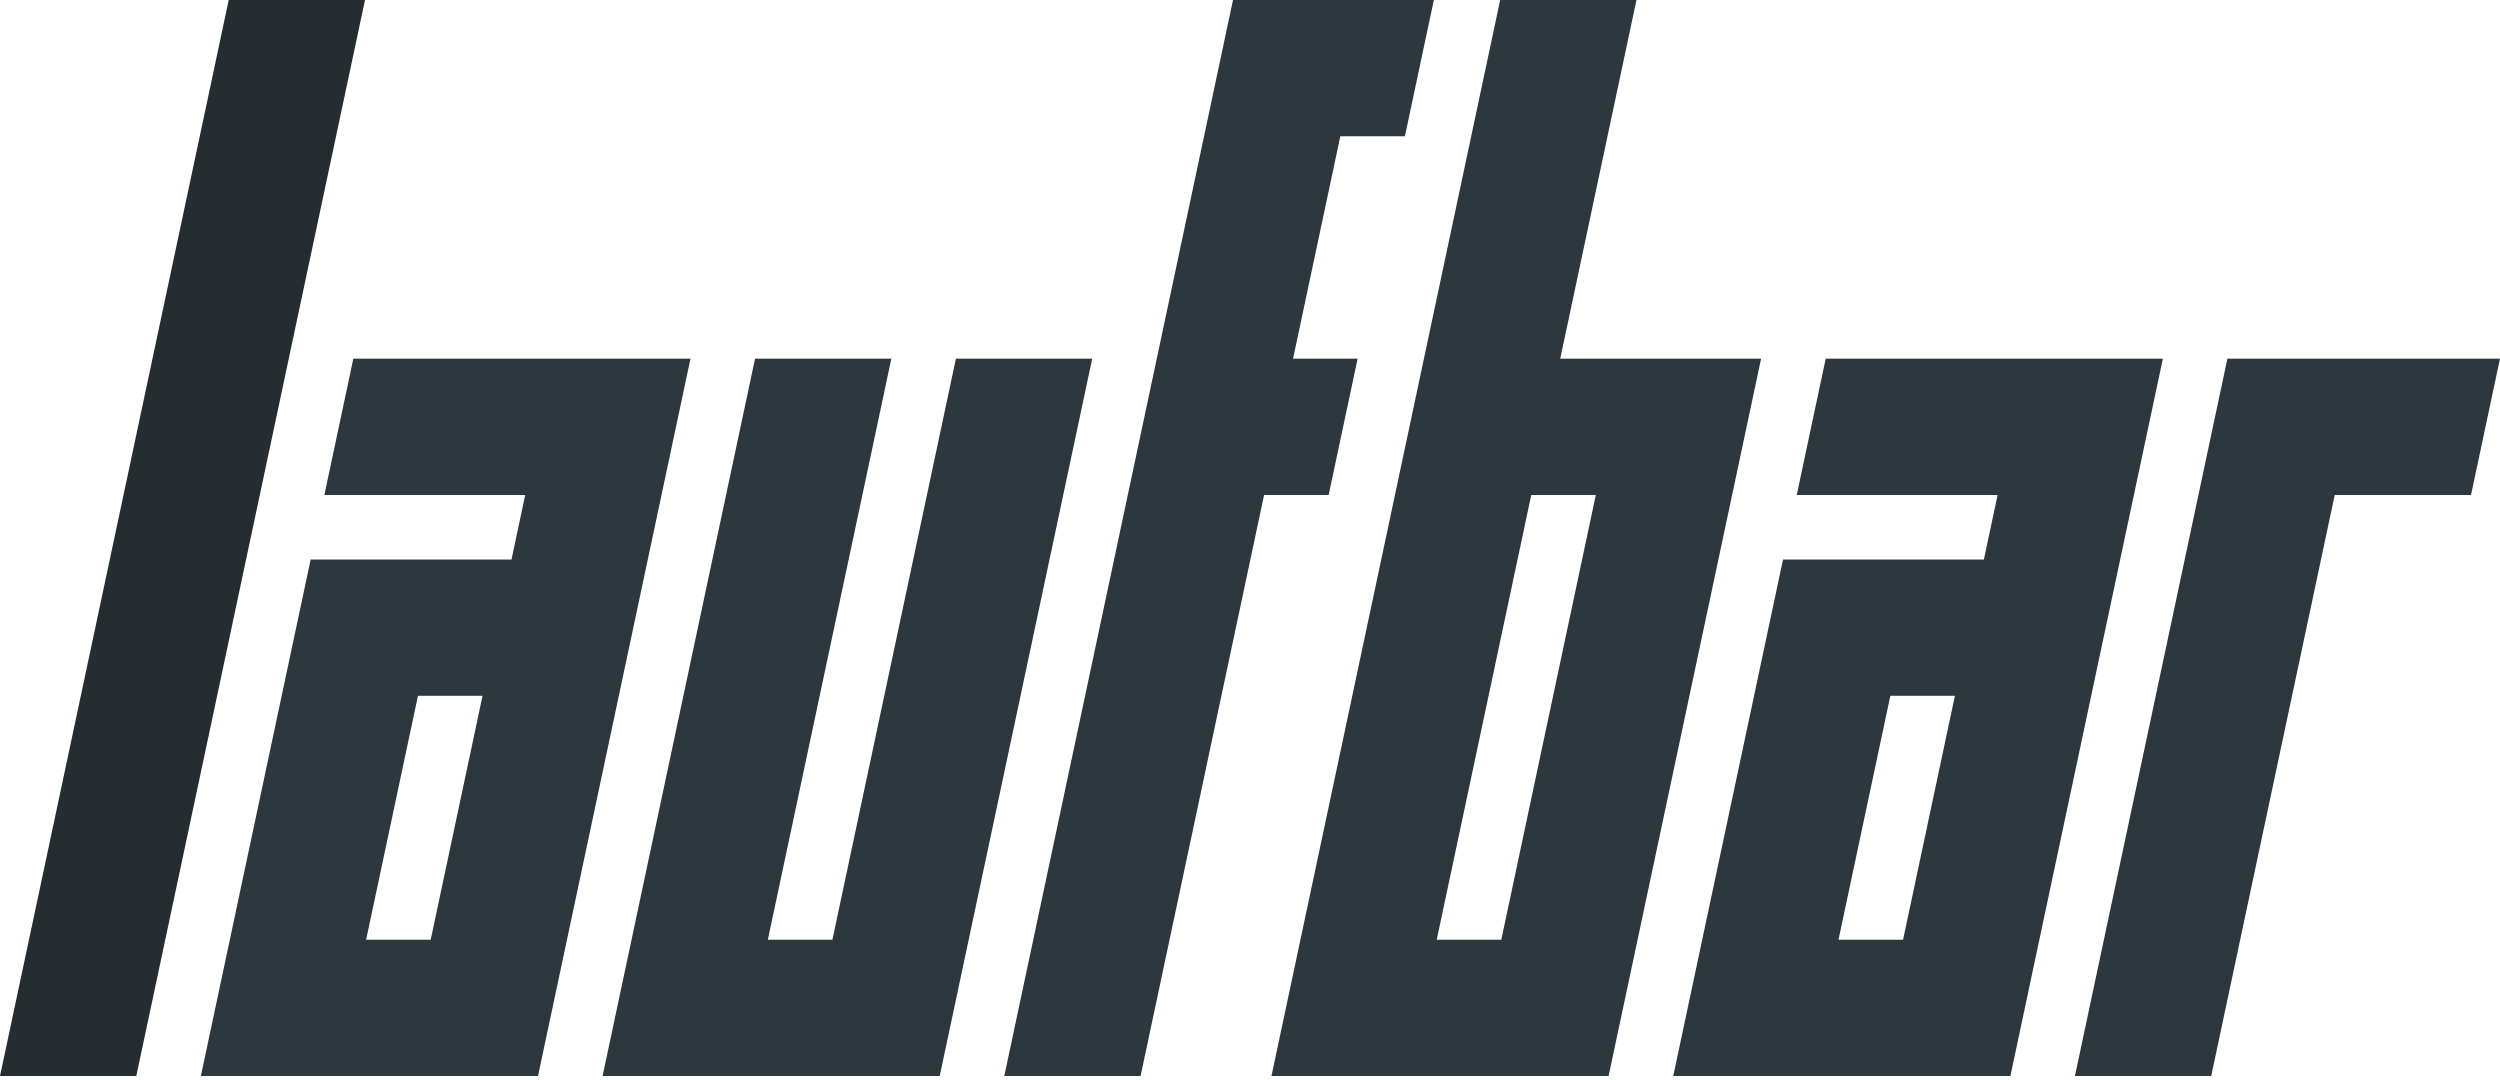
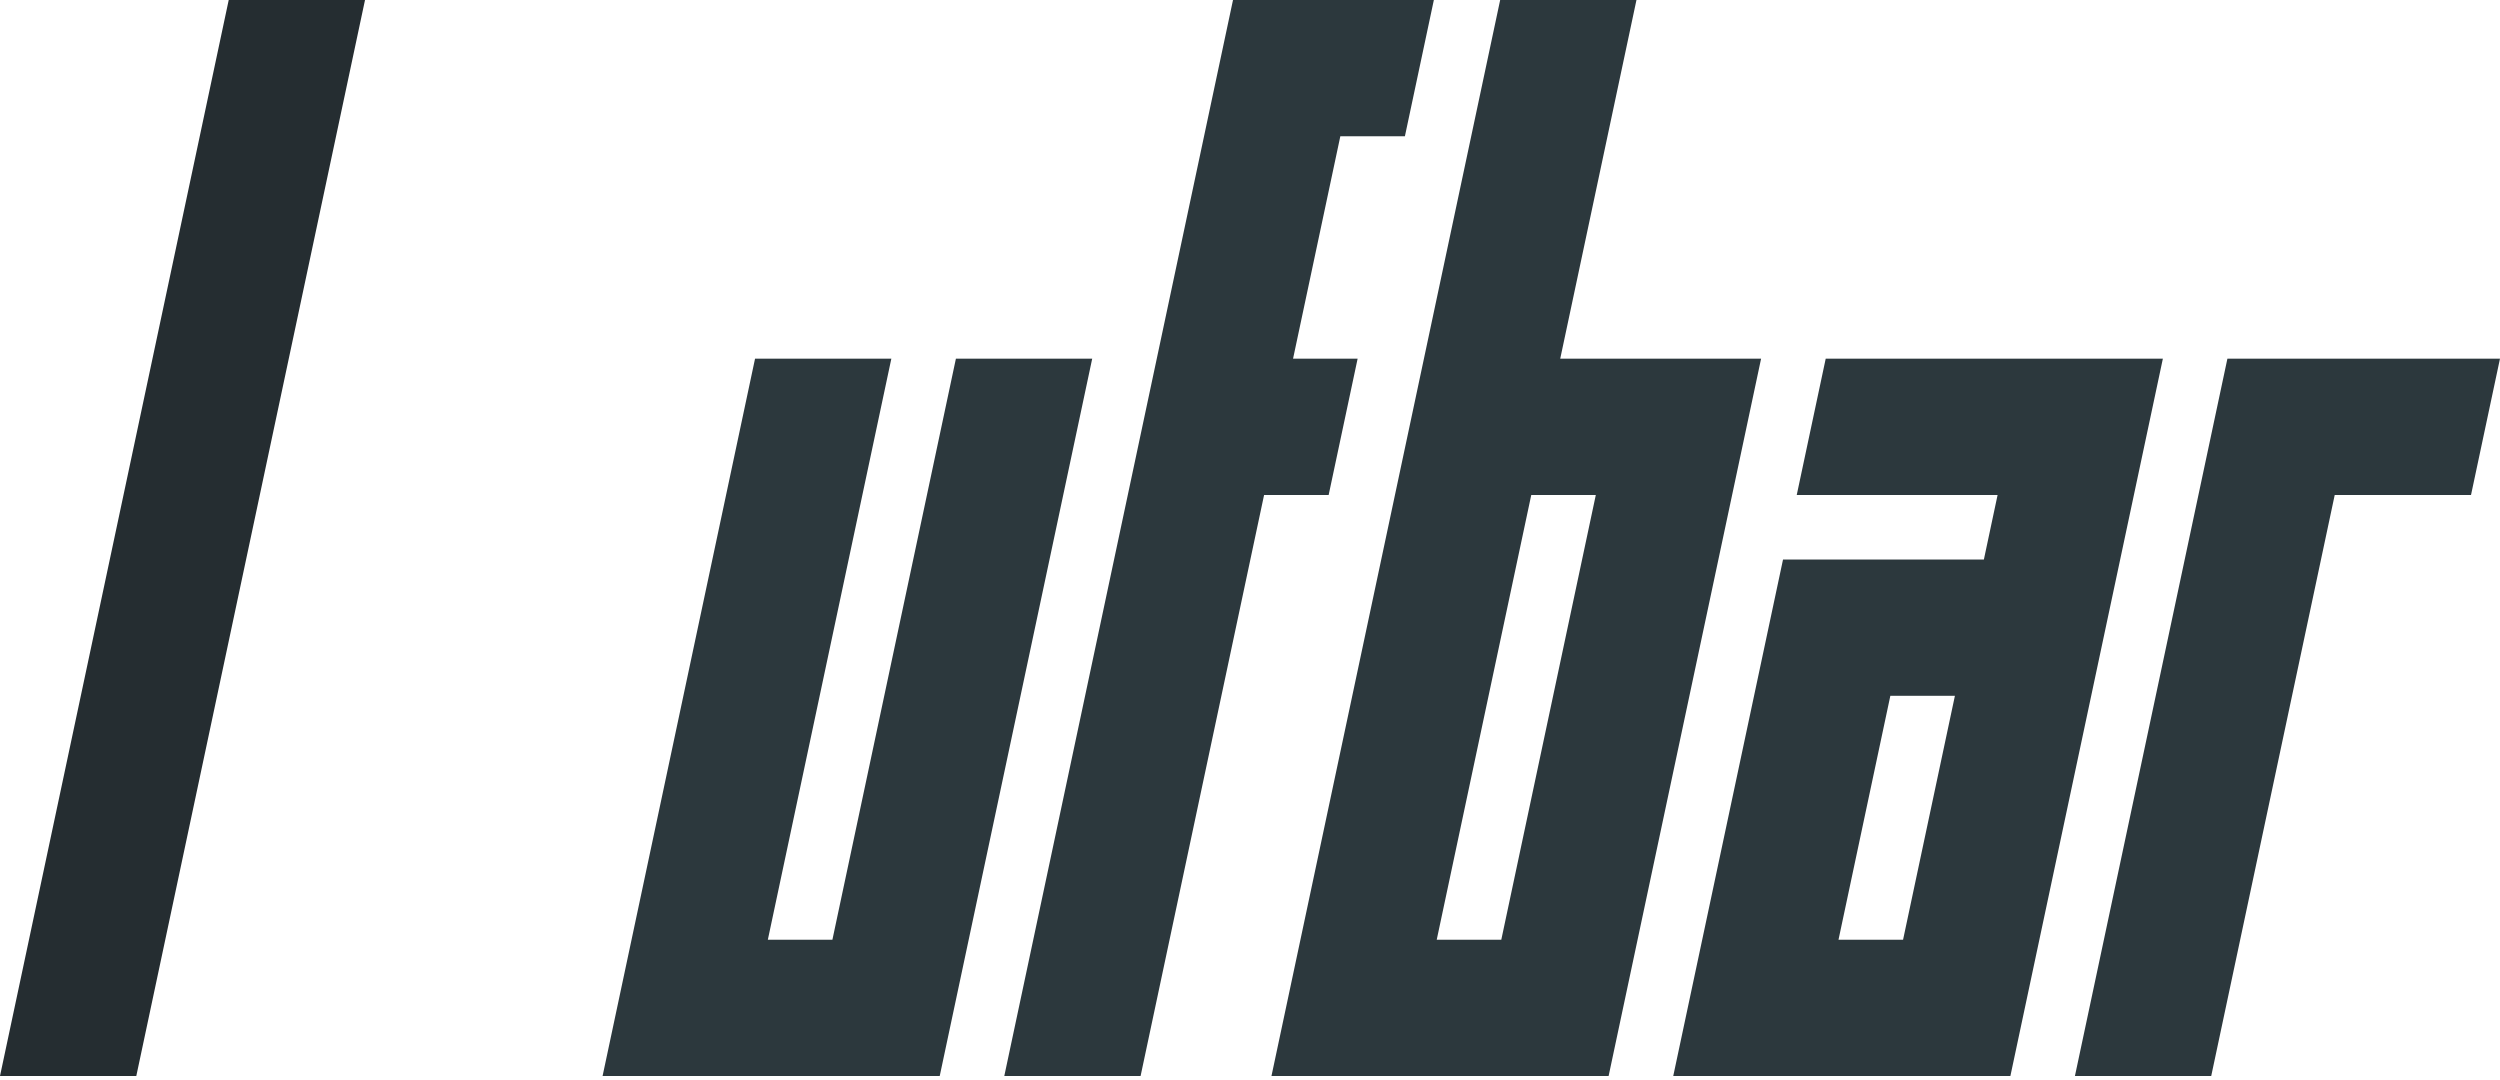
<svg xmlns="http://www.w3.org/2000/svg" width="162" height="70" viewBox="0 0 162 70" fill="none">
  <path d="M92.914 0L91.037 8.832H86.853L83.79 23.242H87.974L86.097 32.074H81.913L73.91 69.726H65.078L79.899 0L92.914 0Z" fill="#2C383D" />
-   <path d="M13.016 69.726L20.13 36.258H33.145L34.034 32.074H21.019L22.896 23.242L44.744 23.242L34.863 69.726H13.016ZM23.725 60.894H27.909L31.268 45.09H27.084L23.725 60.894Z" fill="#2C383D" />
  <path d="M39.047 69.726L48.927 23.242L57.759 23.242L49.756 60.894H53.94L61.943 23.242H70.775L60.894 69.726H39.047Z" fill="#2C383D" />
  <path d="M161.999 23.242L160.122 32.074H151.29L143.287 69.726H134.455L144.336 23.242L161.999 23.242Z" fill="#2C383D" />
  <path d="M82.391 69.726L97.211 0L106.043 0L101.103 23.242H114.119L104.238 69.726H82.391ZM93.1 60.894H97.284L103.409 32.074H99.226L93.1 60.894Z" fill="#2C383D" />
  <path d="M108.426 69.726L115.54 36.258H128.555L129.444 32.074H116.429L118.306 23.242L140.154 23.242L130.273 69.726H108.426ZM119.135 60.894H123.319L126.678 45.09H122.494L119.135 60.894Z" fill="#2C383D" />
  <path d="M8.832 69.726H0L14.821 0L23.653 0L8.832 69.726Z" fill="#252d31" />
</svg>